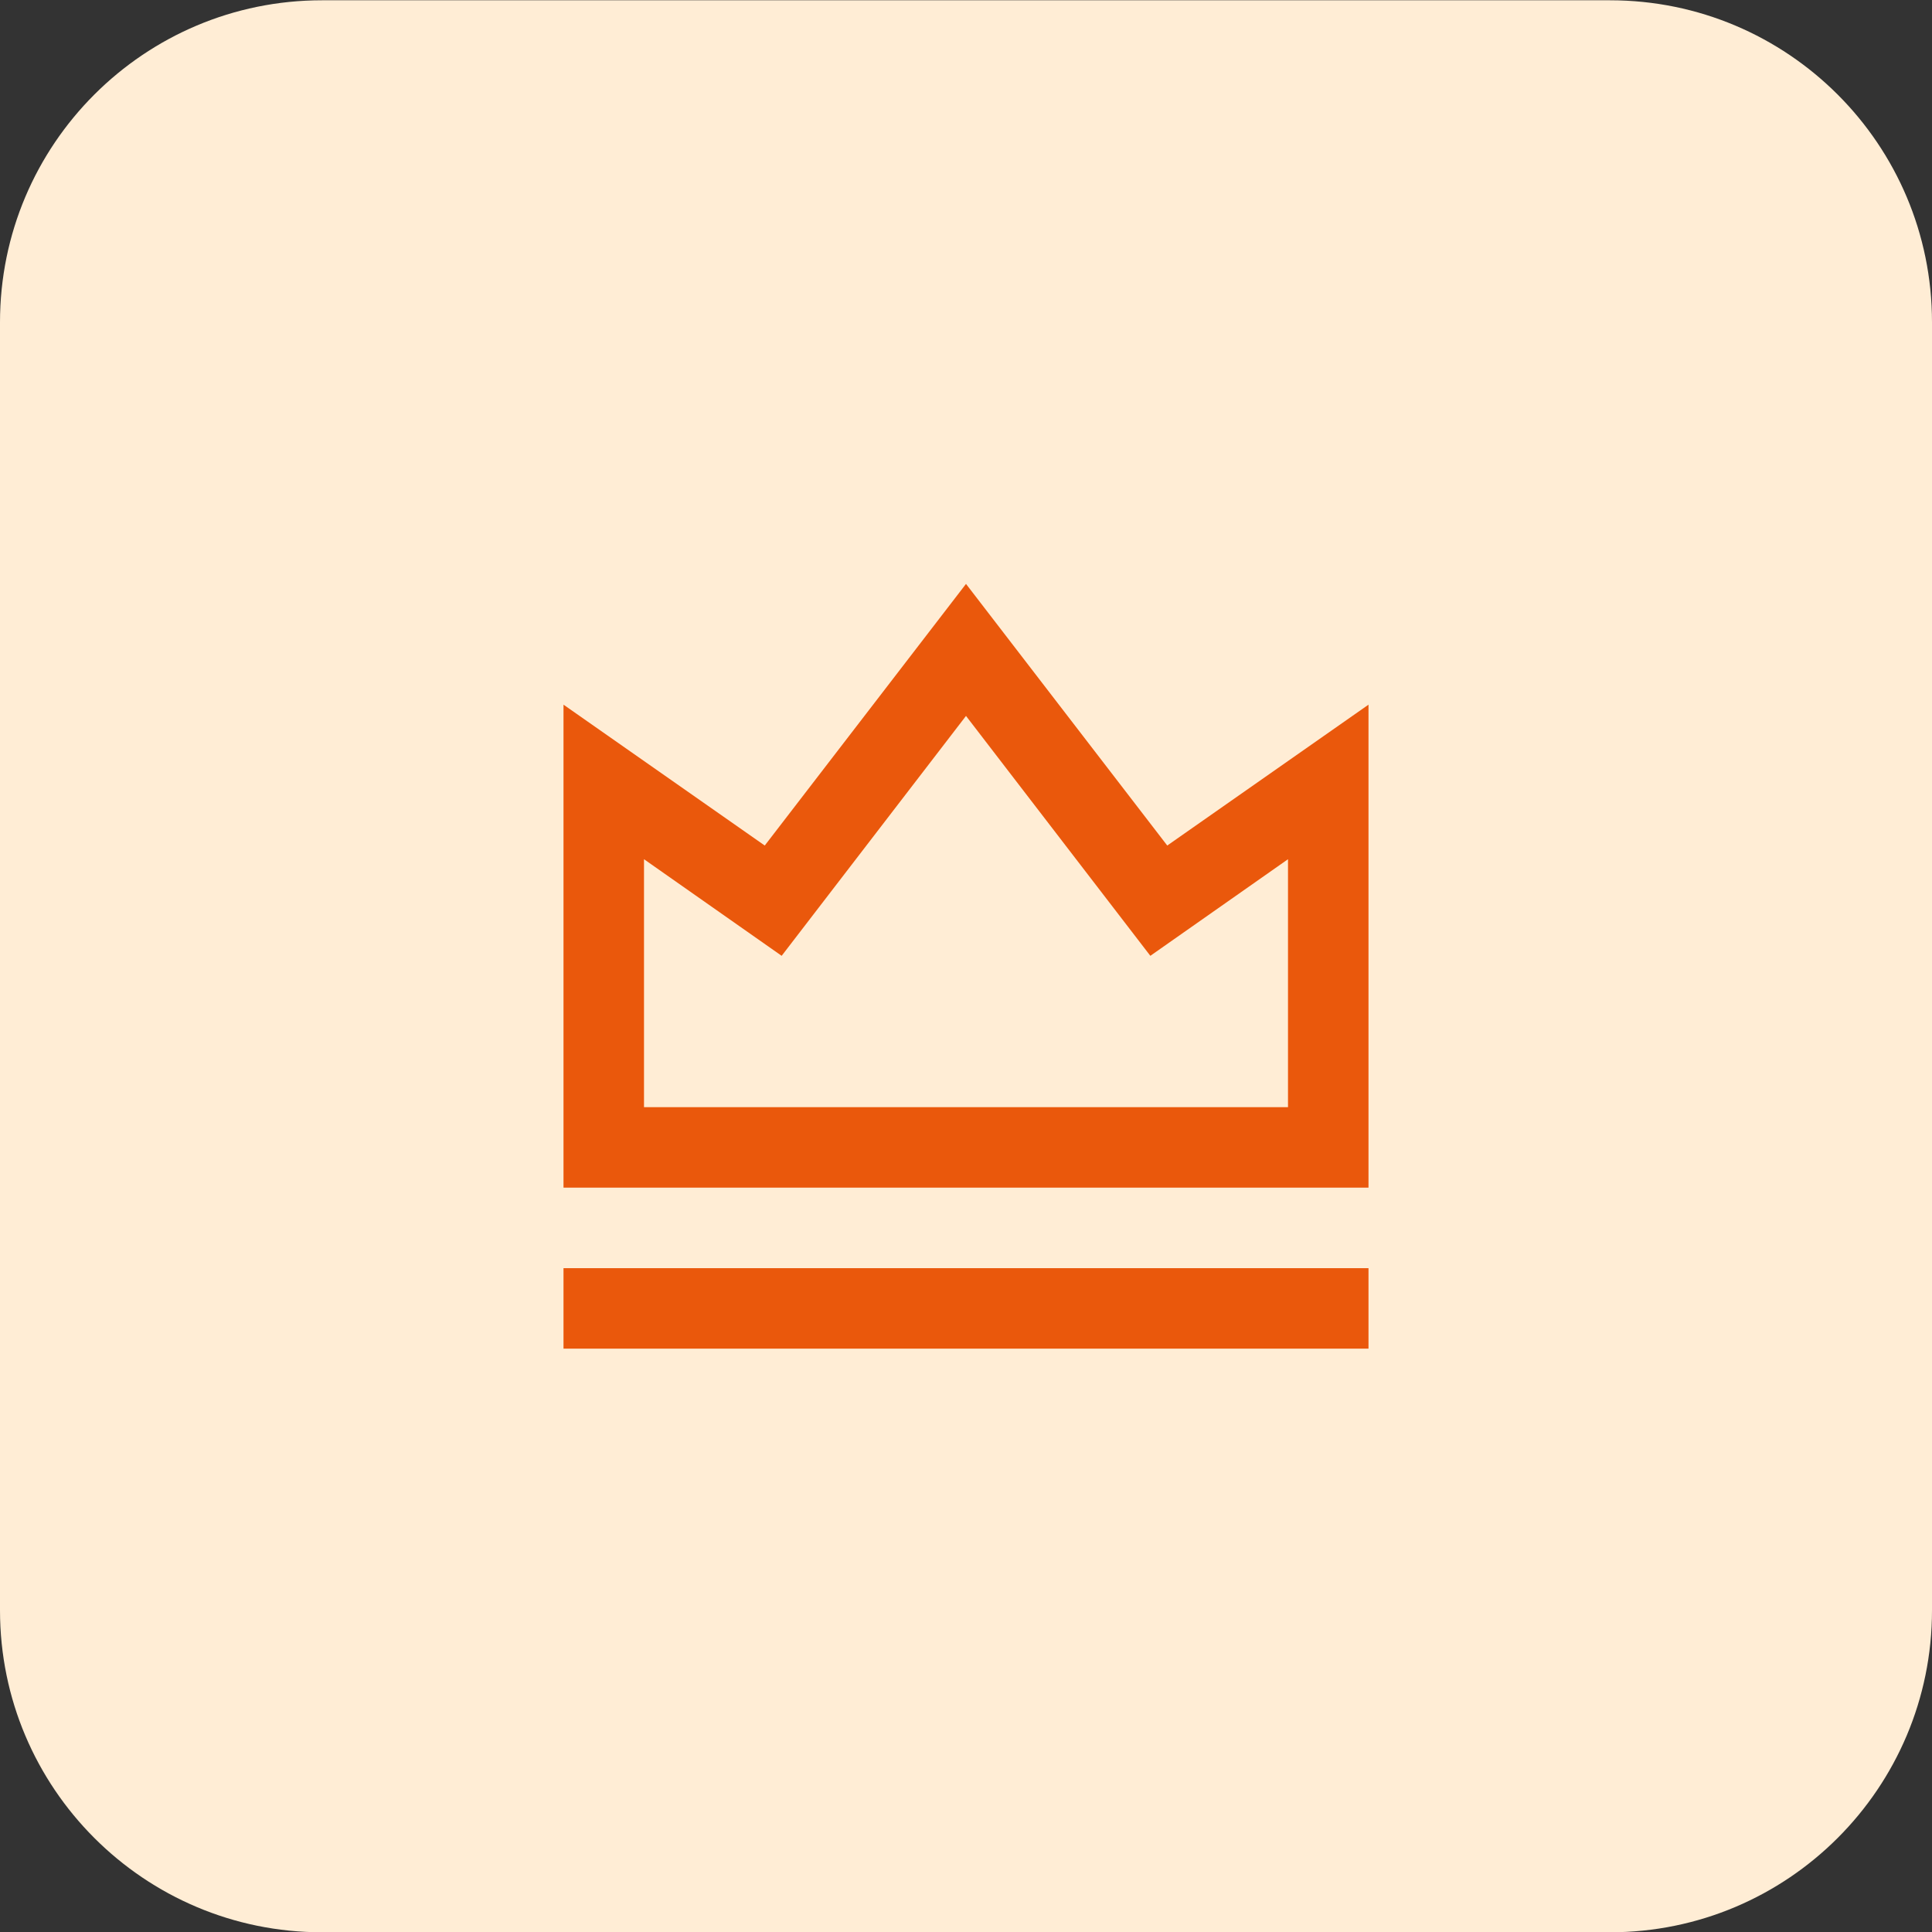
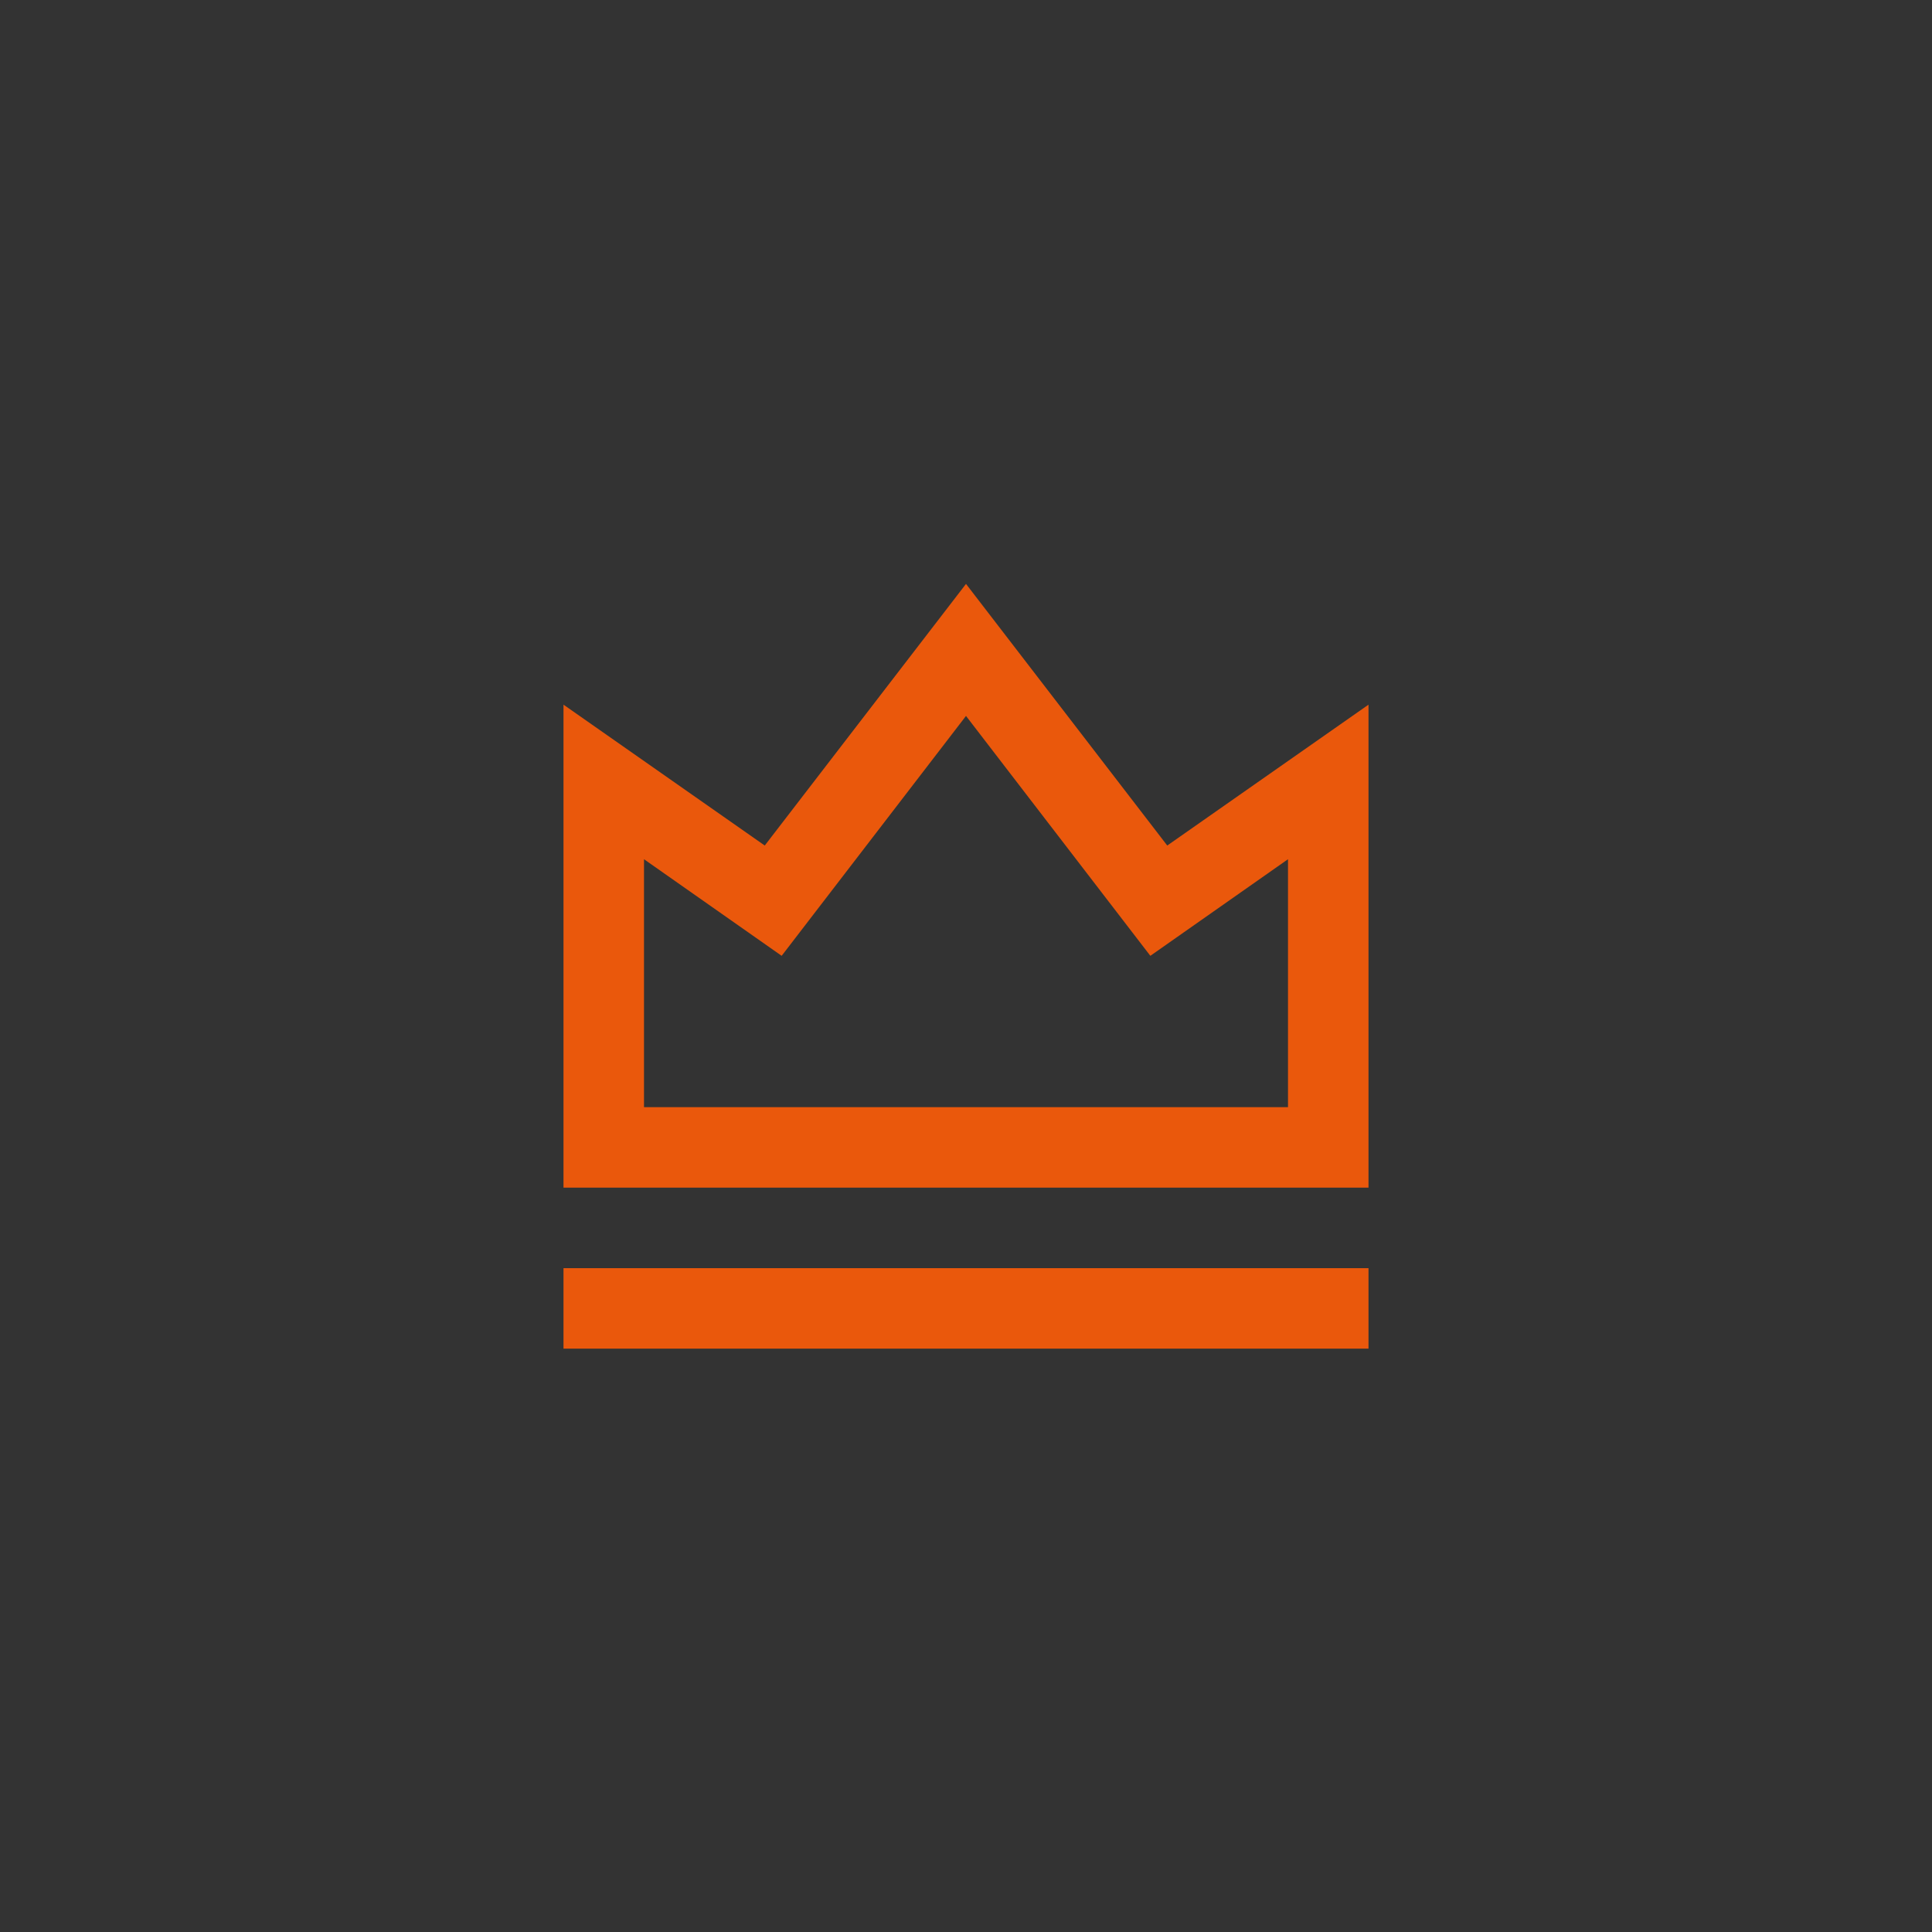
<svg xmlns="http://www.w3.org/2000/svg" width="48" height="48" viewBox="0 0 48 48" fill="none">
  <rect x="0" y="0" width="48" height="48" fill="#333333" stroke="none" />
-   <path d="M0 8.007C0 3.588 3.582 0.007 8 0.007H40C44.418 0.007 48 3.588 48 8.007V40.007C48 44.425 44.418 48.007 40 48.007H8C3.582 48.007 0 44.425 0 40.007V8.007Z" fill="#FFEDD5" />
  <path d="M14 31.507H34V33.507H14V31.507ZM14 17.507L19 21.007L24 14.507L29 21.007L34 17.507V29.507H14V17.507ZM16 21.347V27.507H32V21.347L28.58 23.747L24 17.787L19.42 23.747L16 21.347Z" fill="#EA580C" />
</svg>